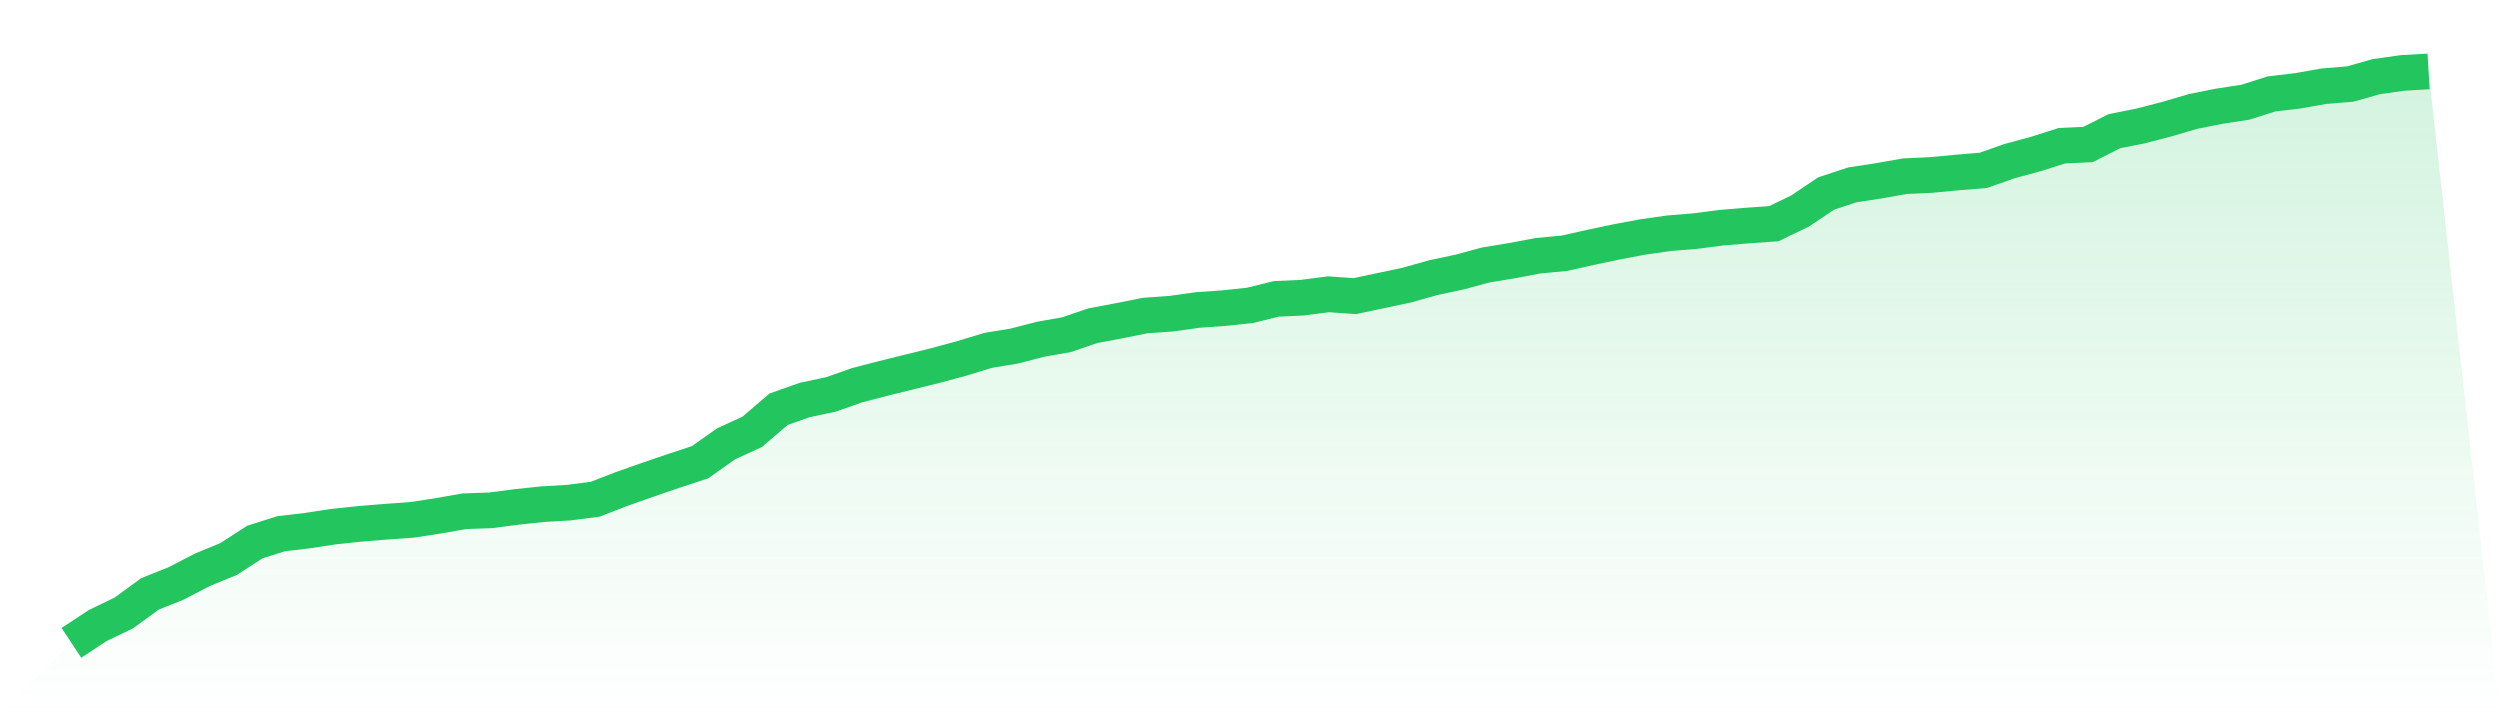
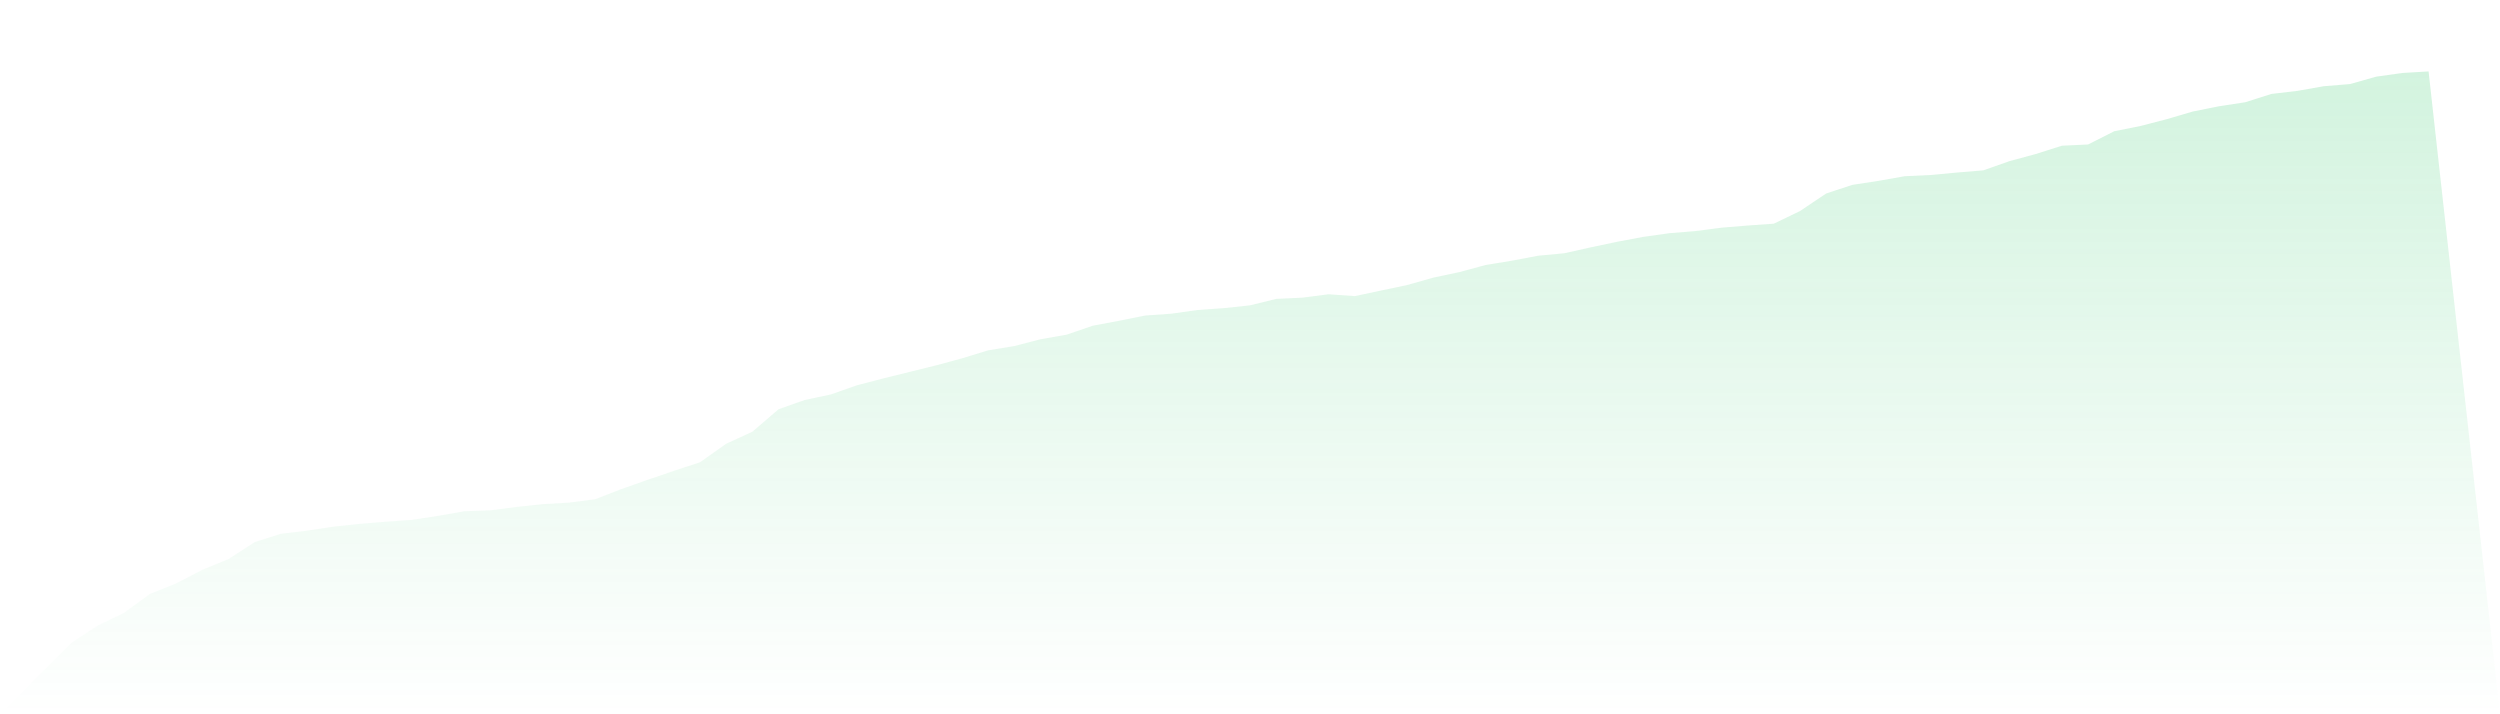
<svg xmlns="http://www.w3.org/2000/svg" viewBox="0 0 140 40">
  <defs>
    <linearGradient id="gradient" x1="0" x2="0" y1="0" y2="1">
      <stop offset="0%" stop-color="#22c55e" stop-opacity="0.2" />
      <stop offset="100%" stop-color="#22c55e" stop-opacity="0" />
    </linearGradient>
  </defs>
  <path d="M4,36 L4,36 L5.467,35.033 L6.933,34.326 L8.4,33.256 L9.867,32.669 L11.333,31.909 L12.8,31.305 L14.267,30.356 L15.733,29.89 L17.2,29.717 L18.667,29.493 L20.133,29.338 L21.6,29.217 L23.067,29.113 L24.533,28.889 L26,28.63 L27.467,28.578 L28.933,28.388 L30.4,28.233 L31.867,28.147 L33.333,27.957 L34.8,27.387 L36.267,26.869 L37.733,26.369 L39.2,25.886 L40.667,24.85 L42.133,24.177 L43.6,22.917 L45.067,22.399 L46.533,22.088 L48,21.571 L49.467,21.191 L50.933,20.828 L52.4,20.466 L53.867,20.069 L55.333,19.62 L56.8,19.379 L58.267,18.999 L59.733,18.74 L61.2,18.239 L62.667,17.963 L64.133,17.67 L65.6,17.566 L67.067,17.359 L68.533,17.256 L70,17.1 L71.467,16.738 L72.933,16.669 L74.4,16.479 L75.867,16.583 L77.333,16.272 L78.8,15.961 L80.267,15.547 L81.733,15.236 L83.2,14.839 L84.667,14.598 L86.133,14.321 L87.6,14.183 L89.067,13.855 L90.533,13.545 L92,13.269 L93.467,13.061 L94.933,12.941 L96.4,12.751 L97.867,12.63 L99.333,12.526 L100.8,11.819 L102.267,10.835 L103.733,10.352 L105.2,10.127 L106.667,9.868 L108.133,9.799 L109.6,9.661 L111.067,9.54 L112.533,9.023 L114,8.626 L115.467,8.16 L116.933,8.091 L118.4,7.348 L119.867,7.055 L121.333,6.675 L122.8,6.244 L124.267,5.95 L125.733,5.726 L127.2,5.26 L128.667,5.087 L130.133,4.828 L131.6,4.708 L133.067,4.293 L134.533,4.086 L136,4 L140,40 L0,40 z" fill="url(#gradient)" />
-   <path d="M4,36 L4,36 L5.467,35.033 L6.933,34.326 L8.4,33.256 L9.867,32.669 L11.333,31.909 L12.8,31.305 L14.267,30.356 L15.733,29.89 L17.2,29.717 L18.667,29.493 L20.133,29.338 L21.6,29.217 L23.067,29.113 L24.533,28.889 L26,28.63 L27.467,28.578 L28.933,28.388 L30.4,28.233 L31.867,28.147 L33.333,27.957 L34.8,27.387 L36.267,26.869 L37.733,26.369 L39.2,25.886 L40.667,24.85 L42.133,24.177 L43.6,22.917 L45.067,22.399 L46.533,22.088 L48,21.571 L49.467,21.191 L50.933,20.828 L52.4,20.466 L53.867,20.069 L55.333,19.62 L56.8,19.379 L58.267,18.999 L59.733,18.74 L61.2,18.239 L62.667,17.963 L64.133,17.67 L65.6,17.566 L67.067,17.359 L68.533,17.256 L70,17.1 L71.467,16.738 L72.933,16.669 L74.4,16.479 L75.867,16.583 L77.333,16.272 L78.8,15.961 L80.267,15.547 L81.733,15.236 L83.2,14.839 L84.667,14.598 L86.133,14.321 L87.6,14.183 L89.067,13.855 L90.533,13.545 L92,13.269 L93.467,13.061 L94.933,12.941 L96.4,12.751 L97.867,12.63 L99.333,12.526 L100.8,11.819 L102.267,10.835 L103.733,10.352 L105.2,10.127 L106.667,9.868 L108.133,9.799 L109.6,9.661 L111.067,9.54 L112.533,9.023 L114,8.626 L115.467,8.16 L116.933,8.091 L118.4,7.348 L119.867,7.055 L121.333,6.675 L122.8,6.244 L124.267,5.95 L125.733,5.726 L127.2,5.26 L128.667,5.087 L130.133,4.828 L131.6,4.708 L133.067,4.293 L134.533,4.086 L136,4" fill="none" stroke="#22c55e" stroke-width="2" />
</svg>